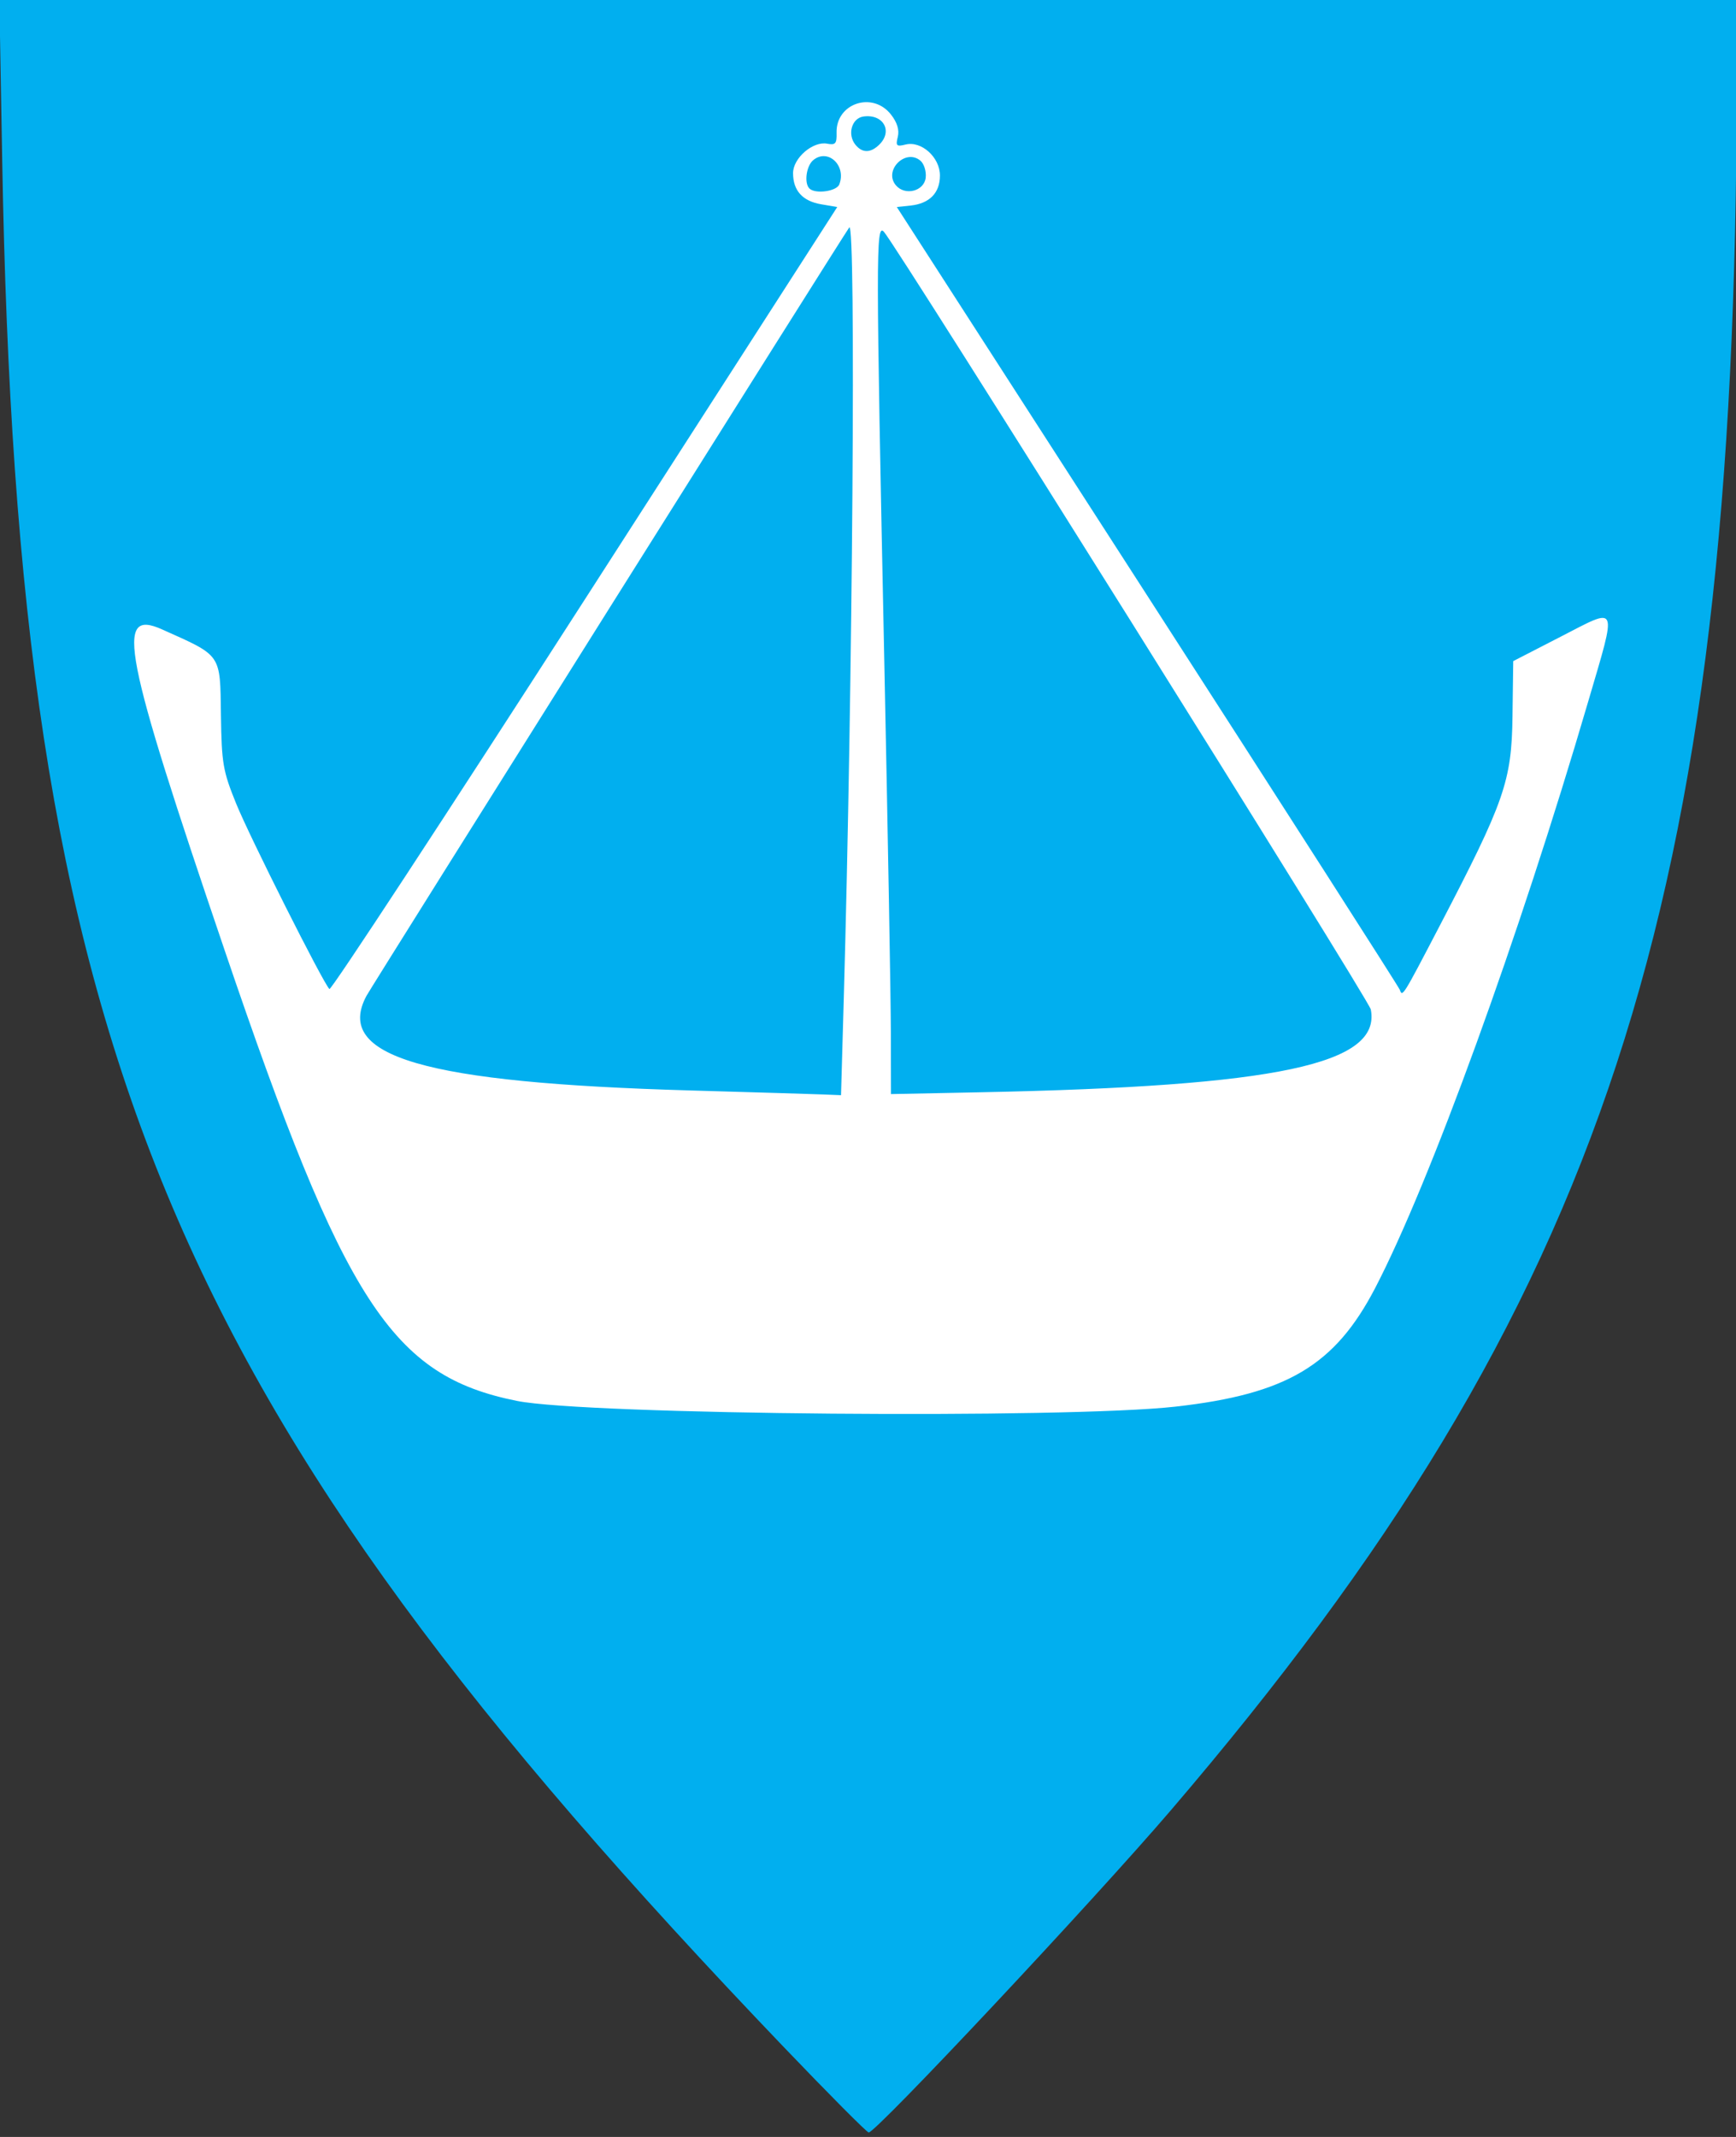
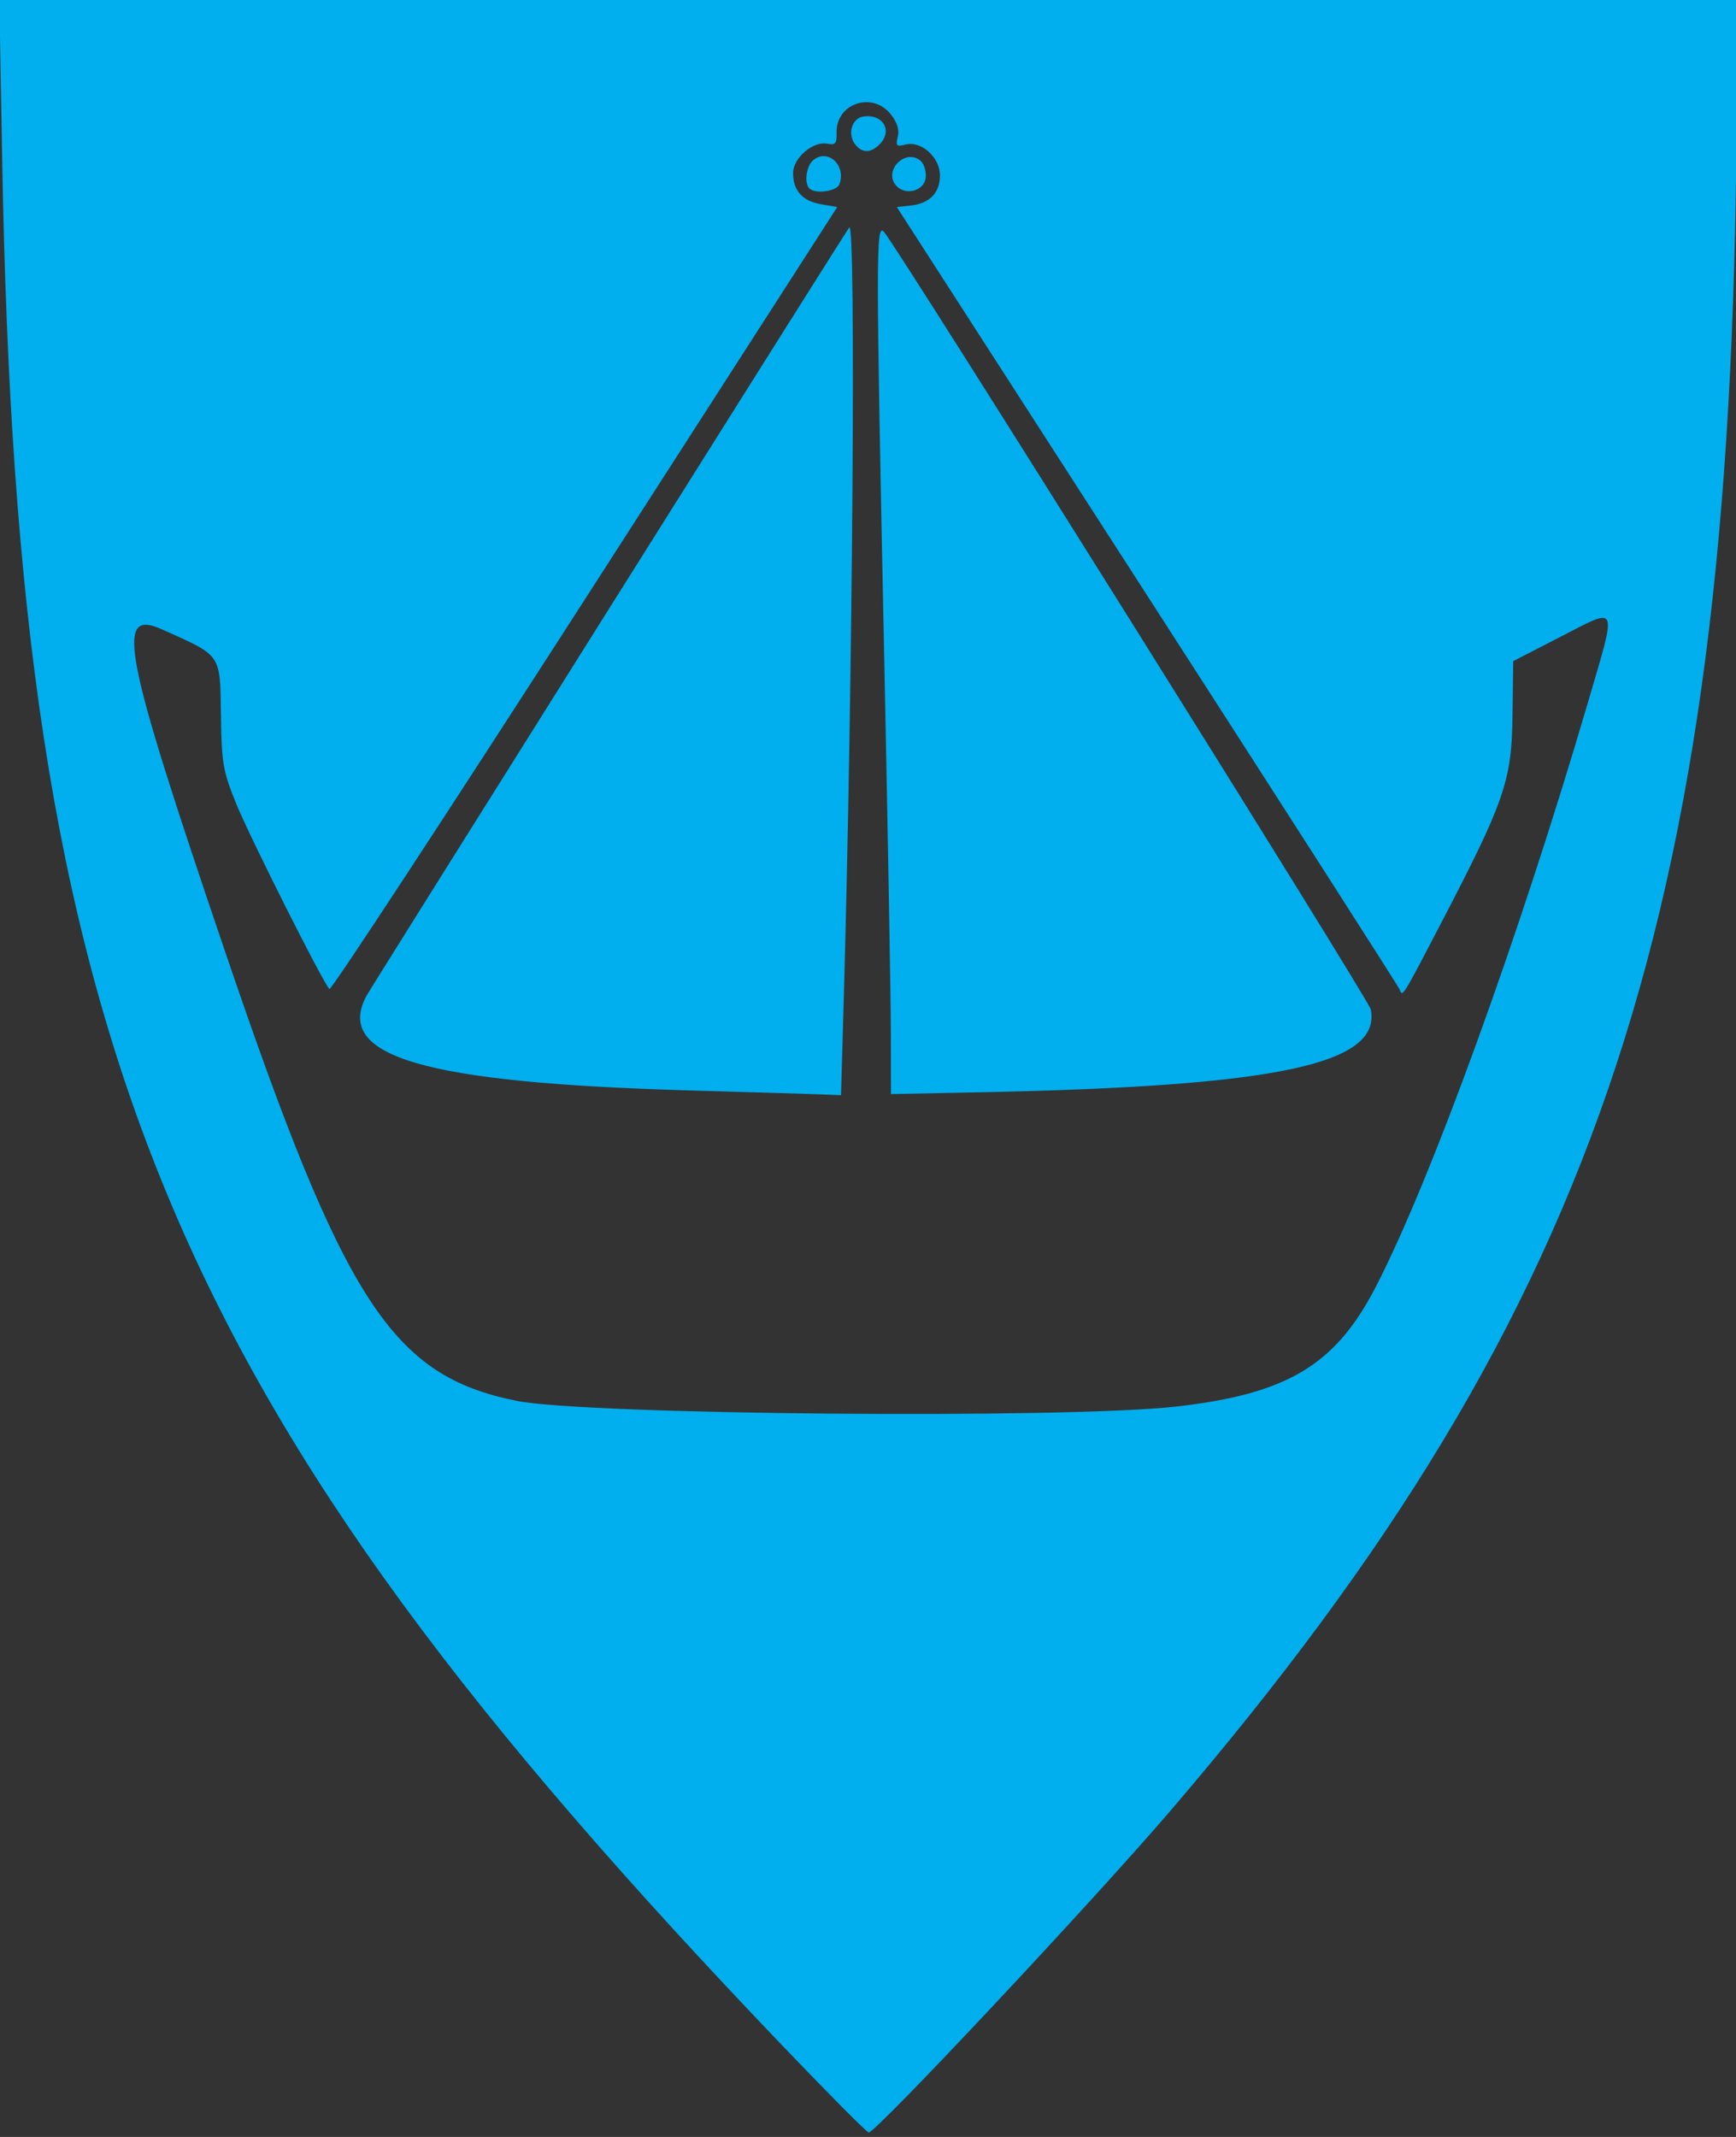
<svg xmlns="http://www.w3.org/2000/svg" version="1.1" width="390" height="480" id="svg3241">
  <rect width="100%" height="100%" fill="#333333" stroke="none" />
  <defs id="defs3245" />
  <g transform="matrix(0.933,0,0,0.908,416.528,53.282)" id="g2842" style="fill:#aa0000">
-     <path d="m -434.987,-42.764 386.973,0 C -48.135,170.756 -89.337,275.007 -231.213,420.774 l -26.346,-6.222 C -392.052,287.644 -426.822,140.44 -434.987,-42.764 z" id="path2844" style="fill:#ffffff" />
-   </g>
+     </g>
  <path d="M 176.02,459.75 C 36.979,314.446 4.029,234.942 0.499,36.25 L -0.162,-1 195,-1 l 195.162,0 -0.01,19.75 C 390.06,202.906 360.686,292.536 263.035,406.626 245.65,426.938 196.826,479 195.162,479 c -0.397,0 -9.011,-8.662 -19.142,-19.25 z M 264.162,315.947 c 24.901,-2.803 35.728,-9.242 44.775,-26.631 12.314,-23.668 32.294,-78.662 47.836,-131.664 6.555,-22.353 6.967,-21.39 -6.241,-14.595 L 339.954,148.5 339.787,161 c -0.194,14.465 -1.784,19.029 -16.376,47 -8.353,16.012 -8.344,15.998 -8.947,14.315 -0.234,-0.652 -25.753,-40.477 -56.709,-88.5 L 201.471,46.5 l 3.096,-0.328 c 4.259,-0.452 6.596,-2.844 6.596,-6.754 0,-4.087 -4.177,-7.841 -7.732,-6.949 -2.026,0.508 -2.245,0.289 -1.737,-1.737 0.384,-1.531 -0.141,-3.238 -1.547,-5.025 -4.15,-5.276 -12.396,-2.481 -12.207,4.138 0.069,2.415 -0.255,2.786 -2.12,2.43 -3.198,-0.611 -7.657,3.236 -7.657,6.607 0,3.925 2.124,6.287 6.295,6.999 l 3.632,0.62 -56.713,88.157 c -31.192,48.486 -57.011,87.861 -57.376,87.5 -1.453,-1.441 -17.907,-34.16 -20.949,-41.657 -2.973,-7.327 -3.261,-9 -3.417,-19.882 -0.2,-13.894 0.279,-13.197 -13.227,-19.244 -10.671,-4.777 -8.797,4.821 14.097,72.188 26.888,79.122 37.516,95.489 65.659,101.113 15.67,3.131 123.264,4.056 148,1.272 z m -109,-71.007 C 95.242,243.235 75.024,237.337 82.325,223.695 83.48,221.538 190.093,51.882 190.795,51.083 c 1.524,-1.732 0.772,102.821 -1.249,173.667 l -0.606,21.25 -4.139,-0.167 c -2.277,-0.092 -15.614,-0.493 -29.639,-0.893 z m 44.975,-12.815 C 200.124,224.632 199.459,187 198.66,148.5 196.765,57.131 196.757,50.143 198.548,52.036 c 2.769,2.927 108.985,172.527 109.406,174.696 2.393,12.304 -20.942,17.265 -87.542,18.611 l -20.25,0.409 -0.025,-13.626 z M 181.829,42.333 c -1.214,-1.214 -0.691,-5.068 0.863,-6.358 3.284,-2.725 7.497,1.186 5.863,5.443 -0.603,1.571 -5.415,2.226 -6.726,0.915 z m 19.415,-0.735 c -2.775,-3.344 2.173,-8.292 5.517,-5.517 0.826,0.686 1.367,2.411 1.202,3.833 -0.355,3.054 -4.682,4.139 -6.719,1.684 z m -9.036,-9.044 c -1.911,-2.302 -0.89,-6.006 1.759,-6.382 4.423,-0.627 6.654,3.225 3.624,6.255 -1.959,1.959 -3.826,2.003 -5.383,0.126 z" id="path3253" style="fill:#01afef" />
</svg>